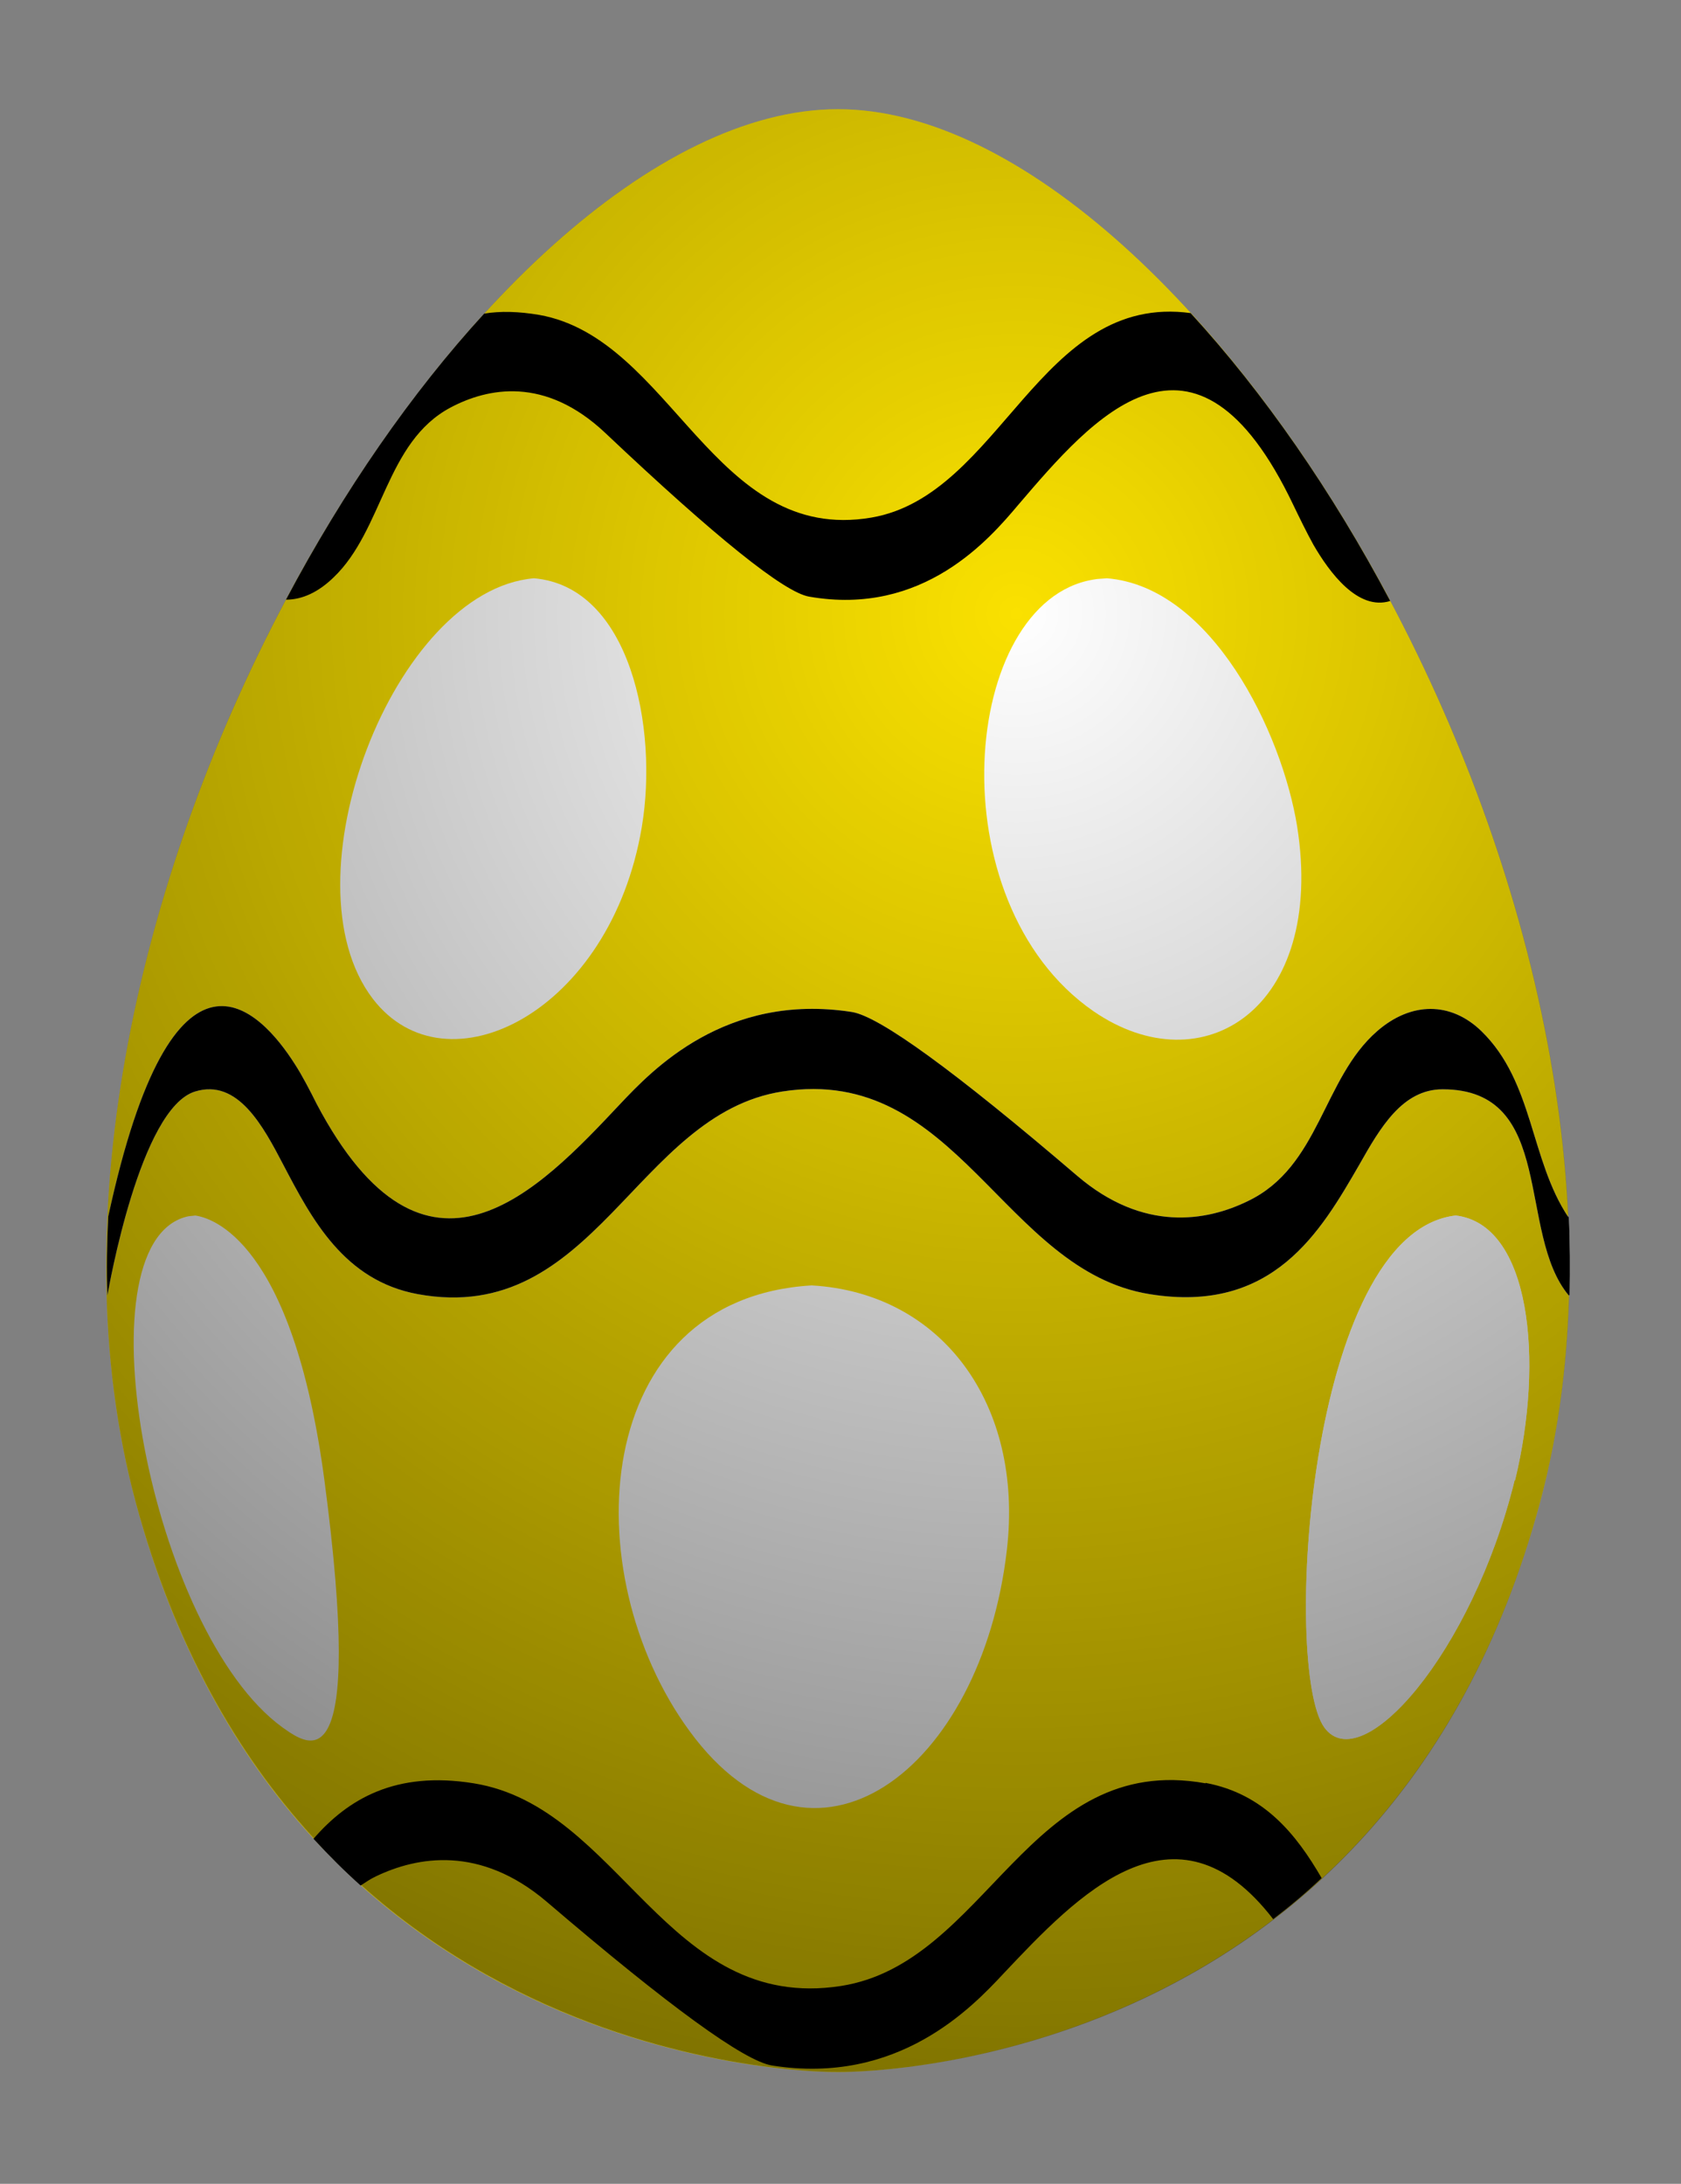
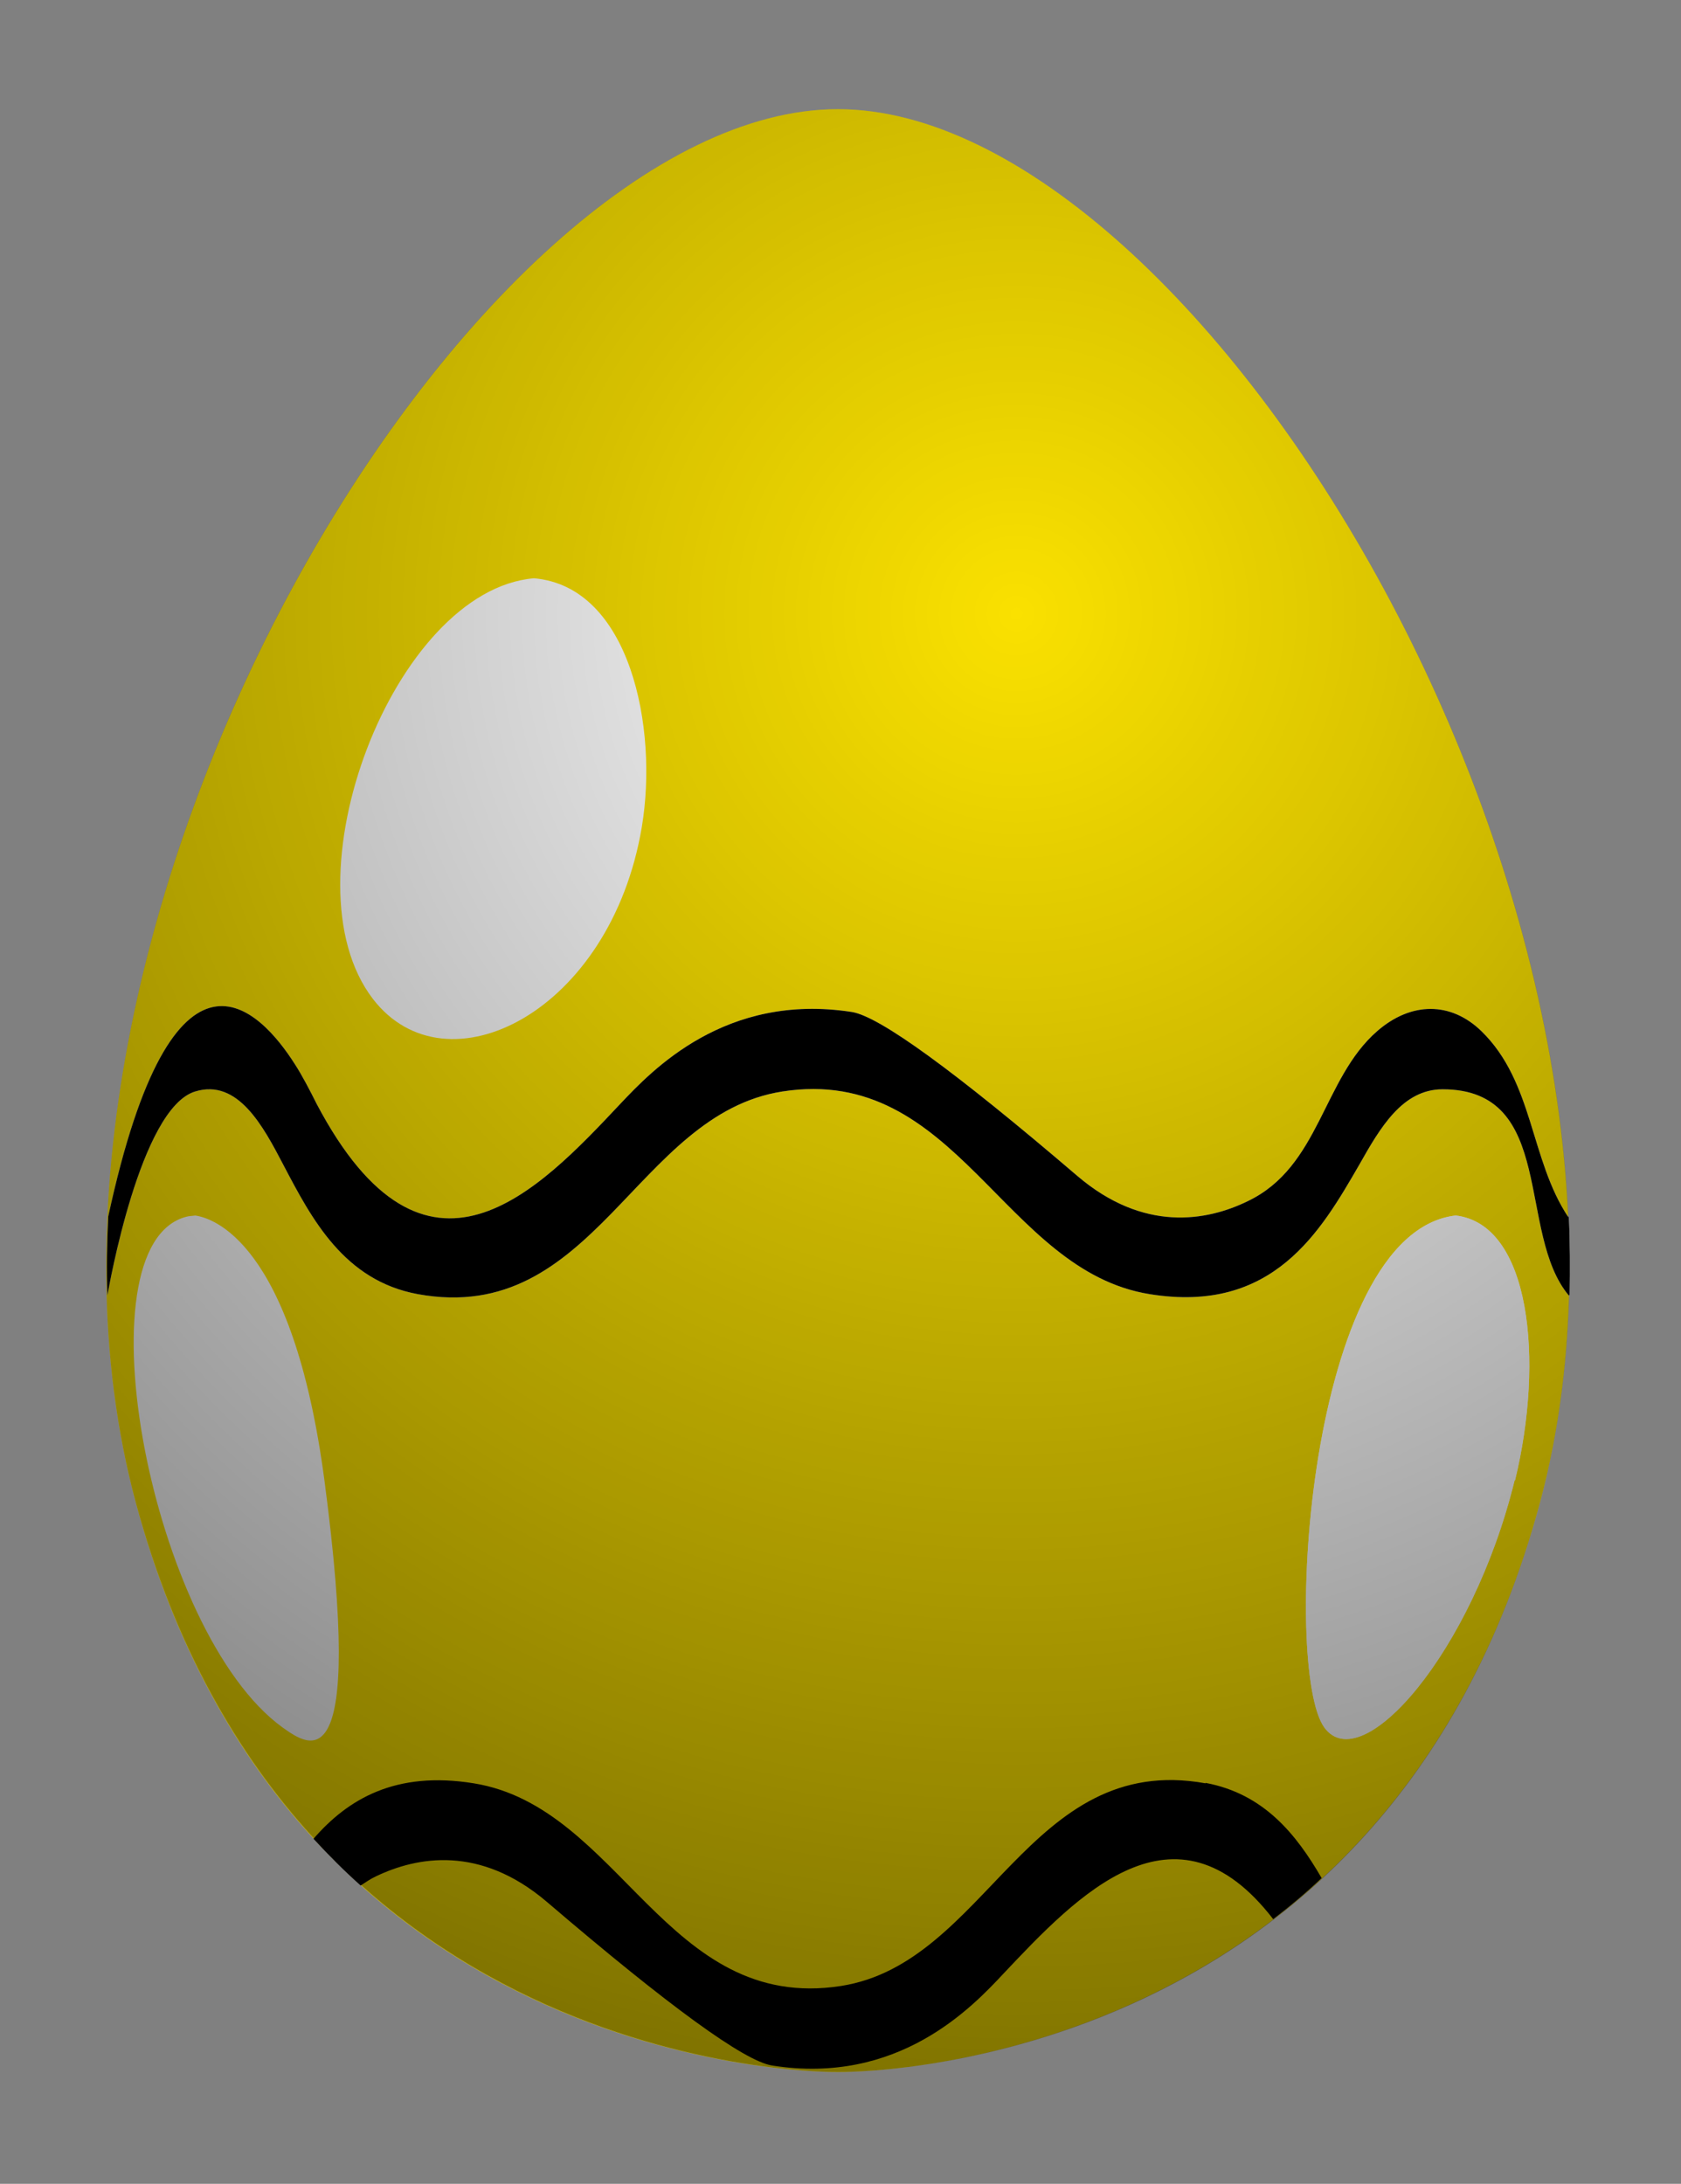
<svg xmlns="http://www.w3.org/2000/svg" version="1.1" viewBox="0 0 385 500">
  <rect x="0" y="0" width="385" height="500" fill="#808080" stroke="none" />
  <defs>
    <radialGradient id="radial-gradient" cx="232.8" cy="140.5" fx="232.8" fy="140.5" r="417.6" gradientUnits="userSpaceOnUse">
      <stop offset="0" stop-color="#000" stop-opacity="0" />
      <stop offset="1" stop-color="#000" stop-opacity=".6" />
    </radialGradient>
  </defs>
  <g isolation="isolate">
    <g id="Layer_1">
      <g>
        <g>
          <path d="M191.9,25c-83.3,0-196.5,186.3-160.8,319,35.7,132.7,160.8,130.4,160.8,130.4,0,0,125,2.2,160.8-130.4C388.3,211.3,275.2,25,191.9,25Z" fill="#fae100" />
          <g>
            <g>
              <path d="M359.3,296.6c-12-14.3-2.8-47.2-28.9-47.2-9.2,0-14.3,8.8-19.1,17.3-8.8,15.2-19.7,34.2-48,29.6-33.6-5.4-44.1-52.6-84.1-46.4-33.6,5.2-43,53.8-83.5,46.4-16.9-3.1-24.3-17.2-30.8-29.6-4.6-8.8-10.4-19.8-20.2-16.8-12.6,3.8-19.8,45-20.1,46.7-.2-6-.1-12,.2-18.1,14.9-68.9,34.8-47.3,42.7-34.9,1.7,2.6,3.6,6.3,5,9.1,25,47.4,50.8,20,69.6,0,7.2-7.6,24-25.5,53-21q9.5,1.5,51.6,37.5c15.2,13,29.7,10.4,39.1,5.8,16.5-7.9,17.1-28,29.6-38.9,7.8-6.8,16.9-6.8,23.9,0,12,11.7,11.1,29.4,19.9,42.6,0,0,0-.2.1-.3.3,6.1.3,12.1.2,18.1" fill="#fff" />
              <path d="M346.9,338.9c-9.7,39.6-35.1,68.4-43.6,56.6-9.6-13.3-4-113.3,30.1-117.2,17.1,2,20.3,33,13.6,60.6" fill="#fff" />
-               <path d="M230.6,354.9c-5.8,50.2-44.4,80.1-72.7,41.4-26.5-36.2-22.7-99,28-102,29.8,1.7,48.6,27.2,44.7,60.6" fill="#fff" />
              <path d="M74.3,338.9c9.3,70.3-3.4,61-9.6,56.6-30.1-21.8-46.9-110.3-22.1-116.9.6-.2,1.5-.2,2.1-.3,3.7.5,22.3,5.6,29.6,60.6" fill="#fff" />
            </g>
            <path d="M359.3,296.6c-12-14.3-2.8-47.2-28.9-47.2-9.2,0-14.3,8.8-19.1,17.3-8.8,15.2-19.7,34.2-48,29.6-33.6-5.4-44.1-52.6-84.1-46.4-33.6,5.2-43,53.8-83.5,46.4-16.9-3.1-24.3-17.2-30.8-29.6-4.6-8.8-10.4-19.8-20.2-16.8-12.6,3.8-19.8,45-20.1,46.7-.2-6-.1-12,.2-18.1,14.9-68.9,34.8-47.3,42.7-34.9,1.7,2.6,3.6,6.3,5,9.1,25,47.4,50.8,20,69.6,0,7.2-7.6,24-25.5,53-21q9.5,1.5,51.6,37.5c15.2,13,29.7,10.4,39.1,5.8,16.5-7.9,17.1-28,29.6-38.9,7.8-6.8,16.9-6.8,23.9,0,12,11.7,11.1,29.4,19.9,42.6,0,0,0-.2.1-.3.3,6.1.3,12.1.2,18.1" />
            <path d="M276.1,408.3c-40.5-7.3-50,41.2-83.5,46.4-40,6.2-50.5-41-84.1-46.4-17.9-2.9-28.8,3.6-36.7,12.7,3.5,3.8,7.1,7.4,10.8,10.7,1.1-.7,2.2-1.5,3.5-2.1,9.4-4.5,23.8-7.2,39.1,5.8q42.1,36,51.6,37.5c28.9,4.6,45.8-13.3,53-21,16.9-17.9,39.3-41.7,61.8-12.5,3.8-2.9,7.5-6,11.1-9.4-5.8-10-13.2-19.3-26.6-21.8Z" />
-             <path d="M272.8,71.7c-34.7-4.8-43.5,41.7-73.2,46.8-36.2,6.2-45.7-41-76.1-46.4-4.7-.8-8.9-.9-12.6-.3-16.6,18.1-32.2,40.6-45.4,65.5,3.7,0,7.4-1.7,10.9-5.1,11.4-10.9,11.9-31,26.8-38.9,8.5-4.5,21.6-7.2,35.4,5.8q38.1,36,46.7,37.5c26.2,4.6,41.4-13.3,47.9-21,17.1-20,40.4-47.4,63,0,1.3,2.7,3.1,6.4,4.6,9.1,3.7,6.4,10.2,15.2,17.6,12.9-13.3-25.1-29-47.7-45.7-65.9Z" />
-             <path d="M297.1,189.3c6.5,41.5-21.6,59.5-46.7,42.2-36.2-25.1-30.3-93.8,0-98.8.9-.2,2.2-.2,3.1-.3,23.9,1.9,40.1,35.1,43.6,56.9" fill="#fff" />
            <path d="M147,189.3c-7.1,42.5-44.8,61.3-61.6,39.4-20.7-27,4.8-93.6,36.9-96.3,22,1.9,28.5,34.2,24.7,56.9" fill="#fff" />
            <path d="M346.9,338.9c-9.7,39.6-35.1,68.4-43.6,56.6-9.6-13.3-4-113.3,30.1-117.2,17.1,2,20.3,33,13.6,60.6" fill="#fff" />
          </g>
        </g>
        <path d="M191.9,25c83.3,0,196.5,186.3,160.8,319-35.7,132.7-160.8,130.4-160.8,130.4,0,0-125,2.2-160.8-130.4C-4.6,211.3,108.5,25,191.9,25Z" fill="url(#radial-gradient)" mix-blend-mode="multiply" />
      </g>
    </g>
  </g>
</svg>